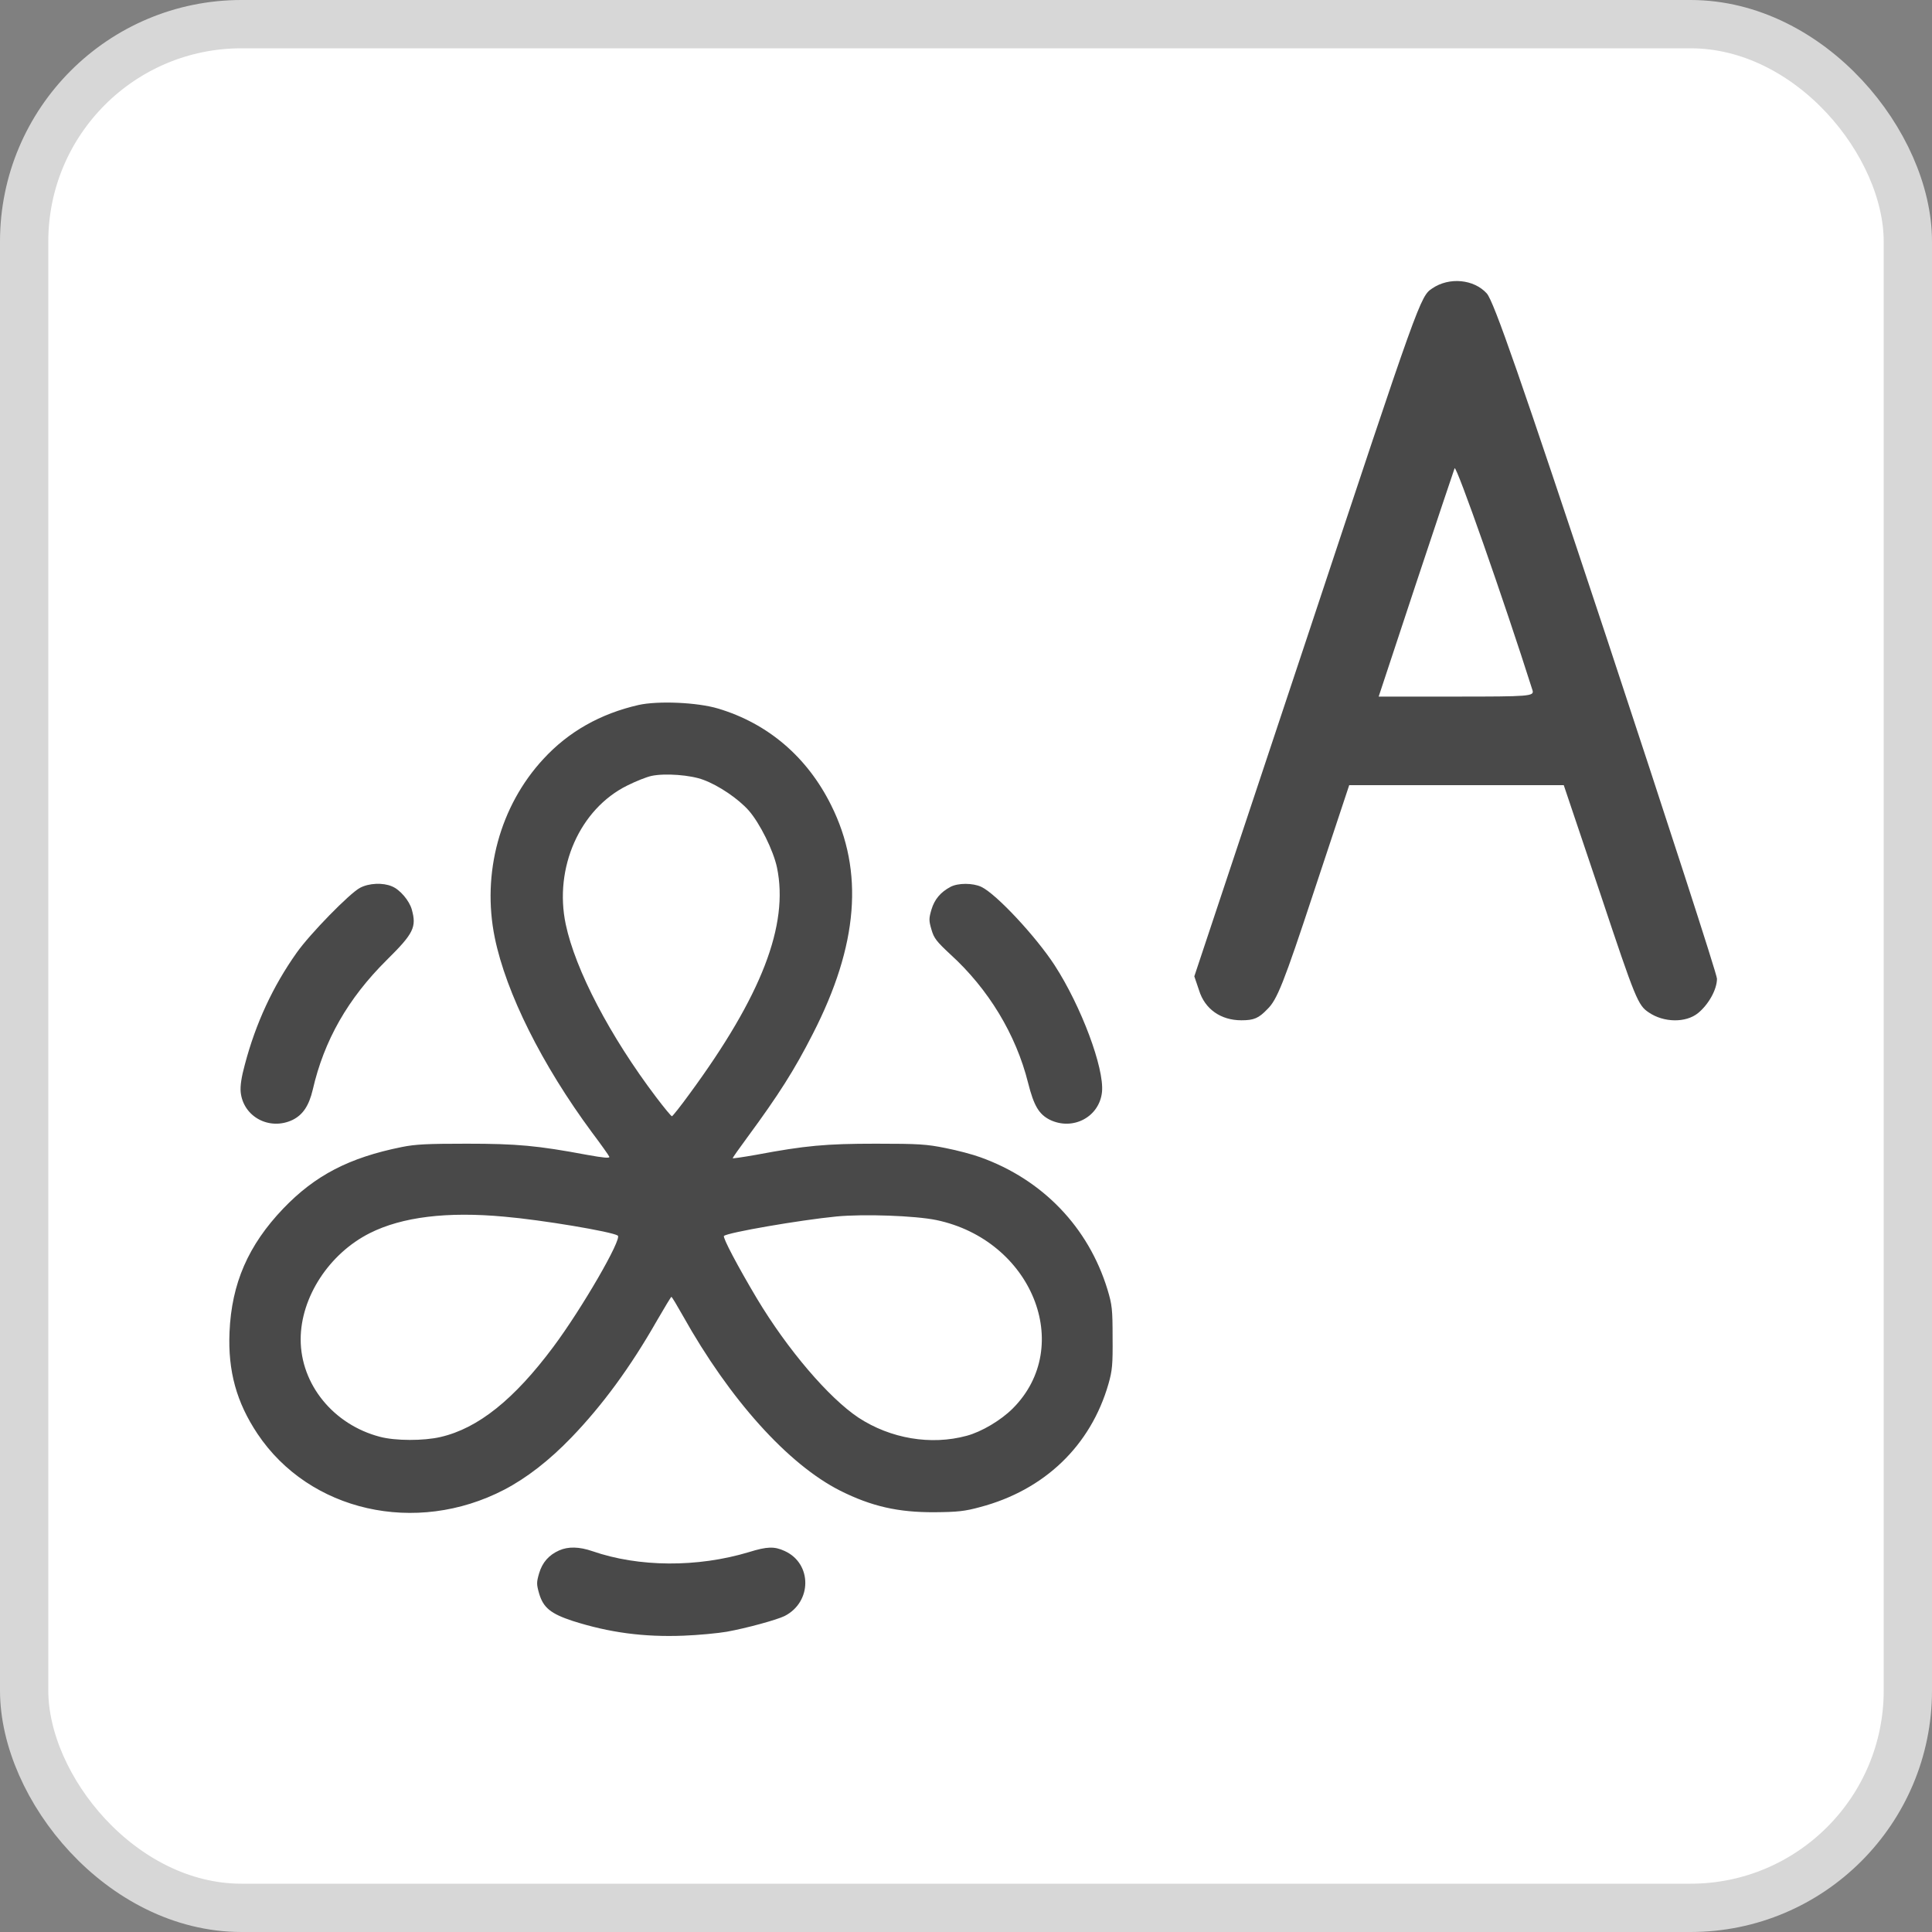
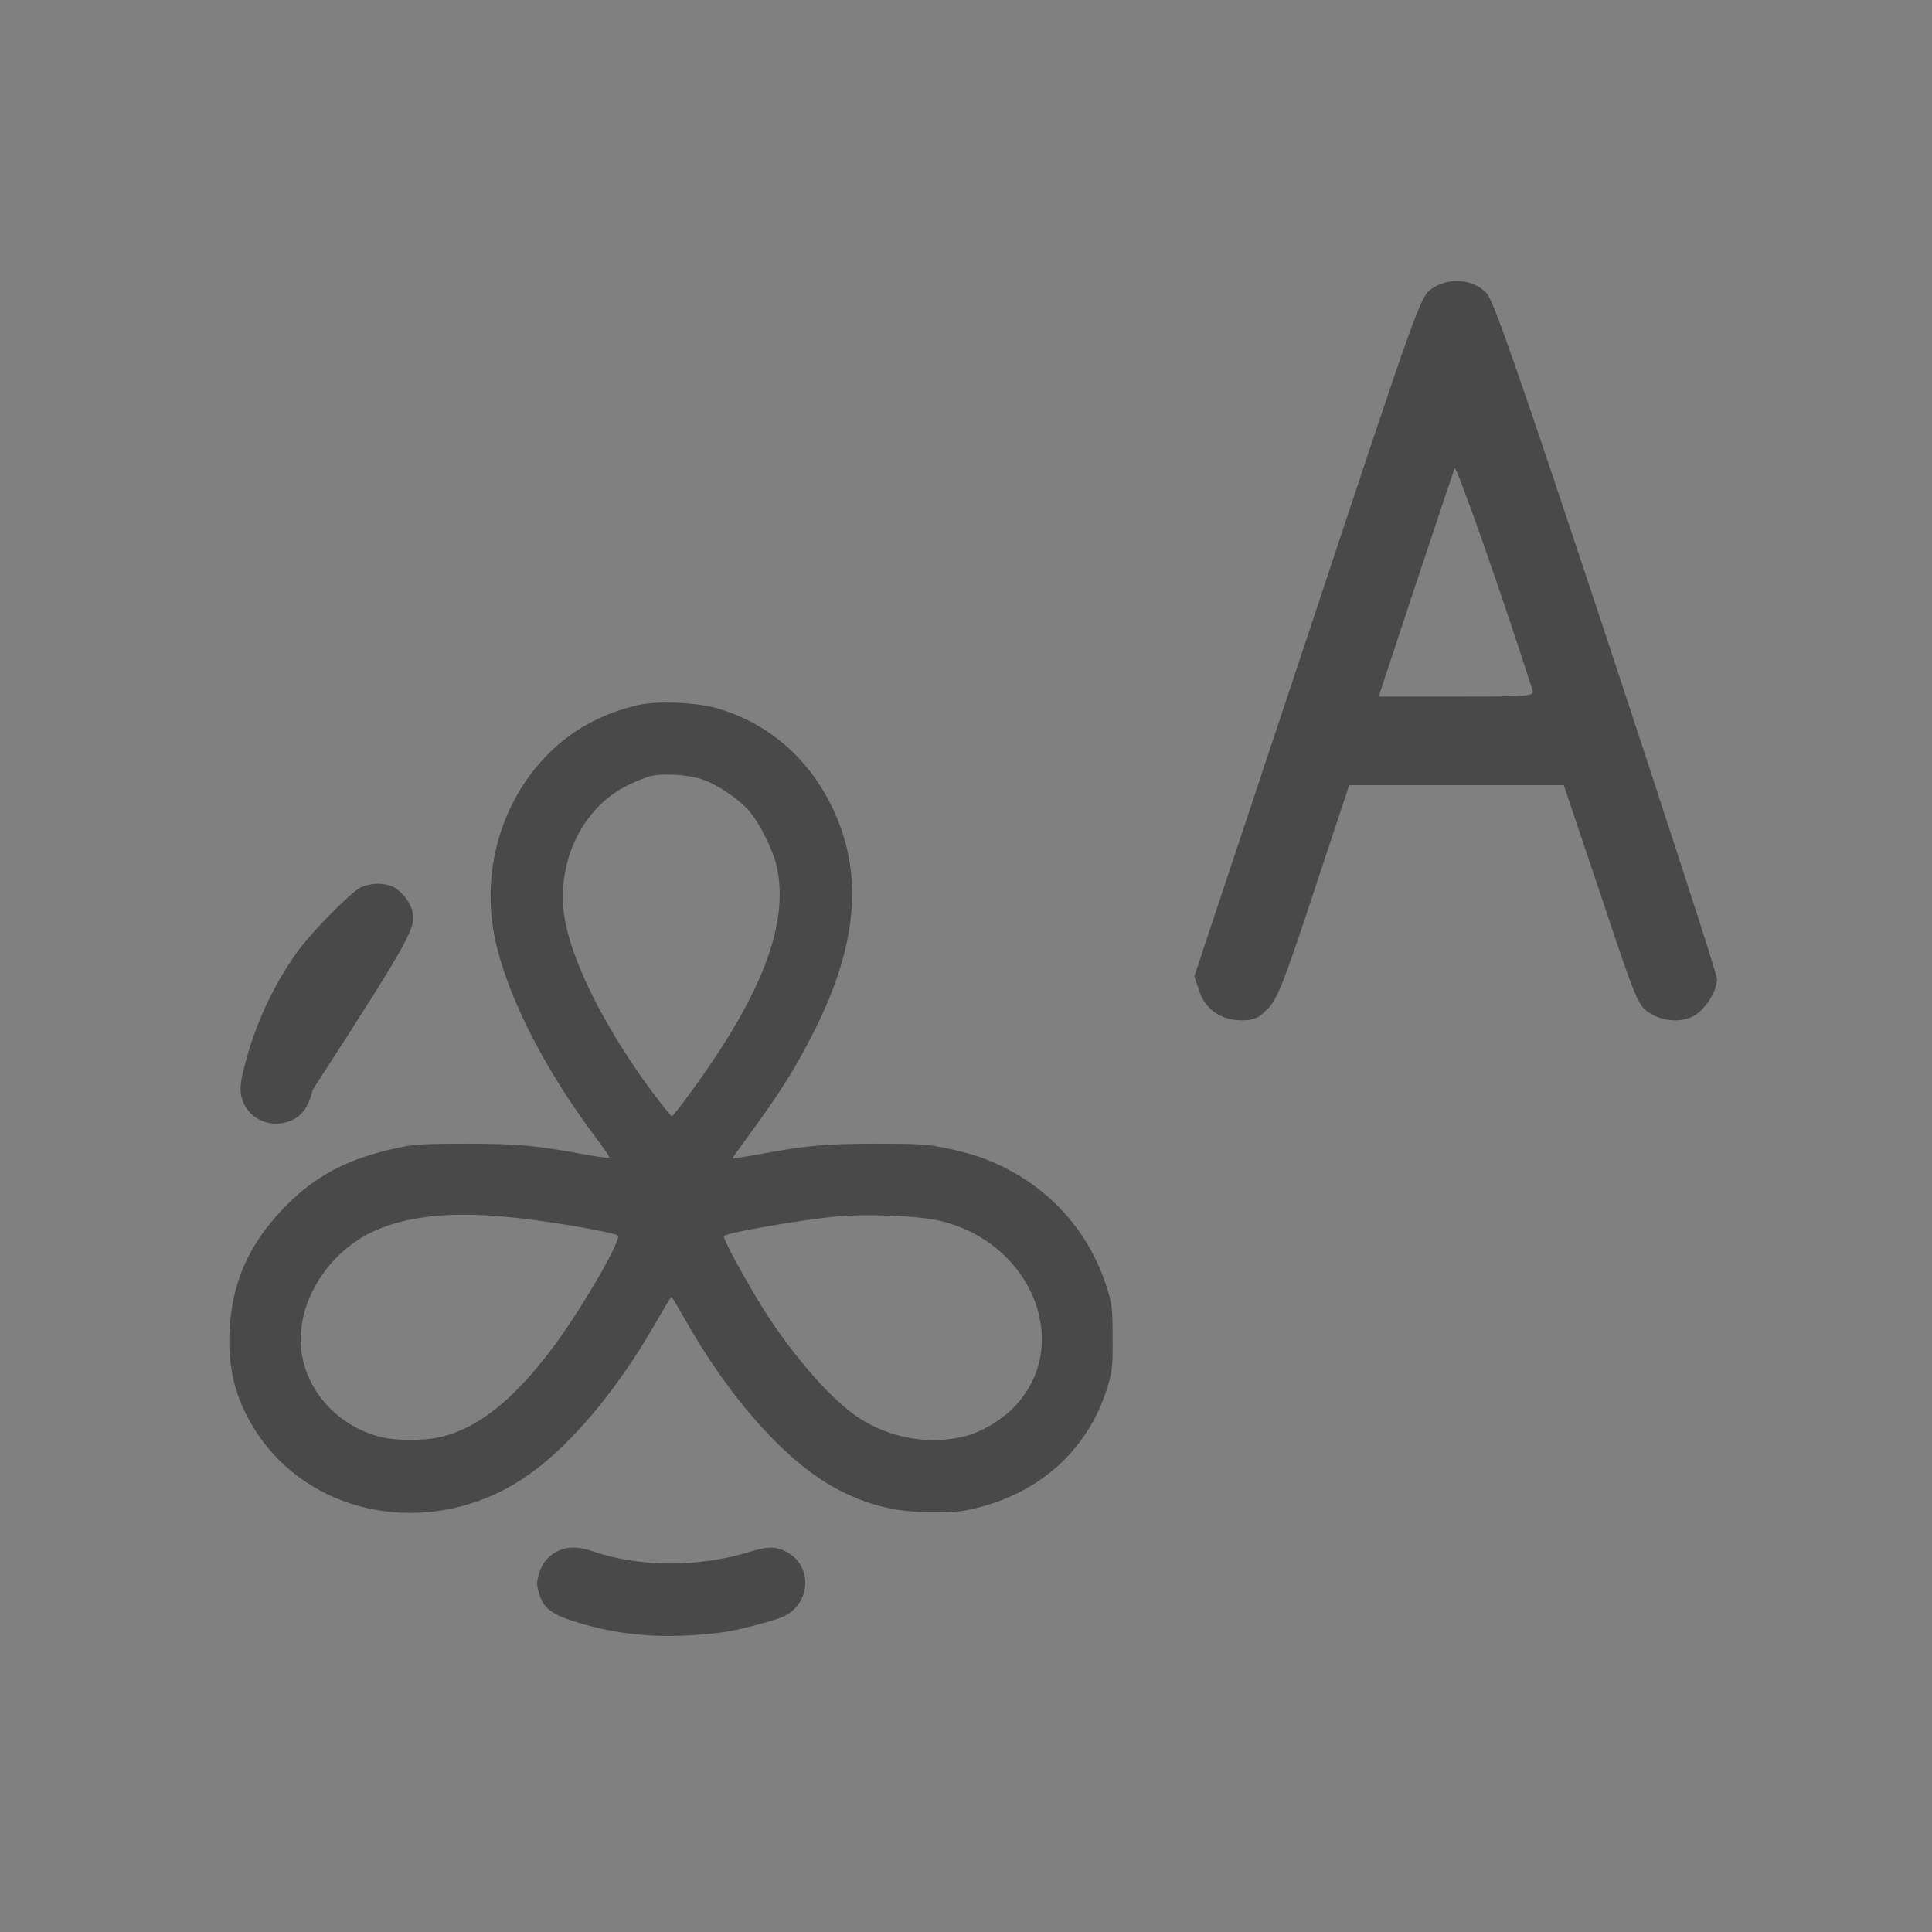
<svg xmlns="http://www.w3.org/2000/svg" width="40" height="40" viewBox="0 0 40 40" fill="none">
  <rect x="0" y="0" width="40" height="40" fill="#808080" stroke="none" />
-   <rect x="0.5" y="0.5" width="39" height="39" rx="4.5" fill="white" />
-   <rect x="0.5" y="0.5" width="39" height="39" rx="4.5" stroke="#D7D7D7" />
  <path d="M13.22 14.596C12.431 14.776 11.771 15.148 11.252 15.712C10.349 16.686 9.971 18.08 10.244 19.415C10.478 20.558 11.224 22.05 12.255 23.444C12.443 23.694 12.607 23.925 12.615 23.949C12.627 23.984 12.498 23.972 12.154 23.91C11.127 23.718 10.705 23.679 9.662 23.679C8.857 23.679 8.6 23.69 8.314 23.749C7.229 23.968 6.526 24.332 5.865 25.021C5.139 25.781 4.795 26.572 4.752 27.578C4.717 28.388 4.897 29.034 5.33 29.684C6.405 31.293 8.607 31.794 10.439 30.843C10.904 30.6 11.369 30.24 11.83 29.762C12.474 29.093 13.052 28.306 13.603 27.339C13.759 27.069 13.892 26.85 13.9 26.85C13.912 26.85 14.017 27.026 14.138 27.241C15.111 28.98 16.317 30.318 17.395 30.863C18.044 31.188 18.595 31.313 19.348 31.309C19.825 31.305 19.977 31.289 20.29 31.203C21.625 30.851 22.582 29.931 22.95 28.651C23.028 28.377 23.04 28.255 23.035 27.692C23.035 27.104 23.024 27.014 22.93 26.701C22.536 25.409 21.587 24.422 20.298 23.96C20.141 23.902 19.817 23.816 19.575 23.769C19.184 23.69 19.024 23.679 18.138 23.679C17.095 23.679 16.673 23.718 15.65 23.91C15.384 23.957 15.169 23.988 15.169 23.98C15.169 23.968 15.306 23.773 15.474 23.546C16.122 22.665 16.446 22.156 16.829 21.404C17.77 19.568 17.892 18.041 17.208 16.671C16.712 15.672 15.9 14.979 14.868 14.67C14.439 14.541 13.623 14.506 13.22 14.596ZM14.564 16.146C14.884 16.264 15.286 16.538 15.501 16.78C15.732 17.043 16.013 17.61 16.087 17.963C16.333 19.149 15.771 20.613 14.275 22.649C14.091 22.903 13.927 23.107 13.912 23.111C13.896 23.111 13.751 22.935 13.587 22.719C12.63 21.455 11.912 20.081 11.713 19.137C11.466 17.967 12.005 16.749 12.986 16.264C13.165 16.174 13.392 16.084 13.49 16.064C13.767 16.005 14.298 16.044 14.564 16.146ZM10.443 25.19C11.213 25.256 12.662 25.499 12.79 25.581C12.888 25.64 12.048 27.093 11.455 27.887C10.646 28.972 9.9 29.571 9.123 29.751C8.775 29.833 8.186 29.833 7.865 29.747C6.904 29.496 6.225 28.662 6.225 27.731C6.225 26.858 6.815 25.953 7.658 25.53C8.326 25.194 9.26 25.08 10.443 25.19ZM19.387 25.26C21.364 25.675 22.254 27.872 20.969 29.16C20.723 29.406 20.321 29.645 20.012 29.727C19.274 29.927 18.438 29.786 17.774 29.351C17.157 28.94 16.302 27.938 15.669 26.881C15.275 26.219 14.958 25.62 14.989 25.589C15.06 25.519 16.56 25.26 17.317 25.186C17.892 25.131 18.95 25.17 19.387 25.26Z" fill="#494949" />
-   <path d="M7.455 18.381C7.241 18.491 6.413 19.34 6.143 19.724C5.651 20.417 5.292 21.192 5.069 22.042C4.999 22.296 4.971 22.484 4.983 22.609C5.034 23.122 5.581 23.416 6.061 23.185C6.272 23.079 6.397 22.891 6.475 22.562C6.709 21.541 7.202 20.675 8.006 19.877C8.565 19.325 8.627 19.195 8.526 18.831C8.475 18.647 8.28 18.416 8.112 18.35C7.928 18.271 7.639 18.283 7.455 18.381Z" fill="#494949" />
-   <path d="M19.68 18.361C19.473 18.471 19.348 18.62 19.285 18.831C19.23 19.019 19.23 19.058 19.285 19.246C19.336 19.426 19.391 19.493 19.676 19.759C20.465 20.476 21.035 21.419 21.285 22.418C21.406 22.899 21.512 23.071 21.738 23.185C22.218 23.416 22.765 23.122 22.816 22.605C22.863 22.112 22.386 20.836 21.836 19.986C21.449 19.391 20.625 18.506 20.316 18.361C20.14 18.279 19.836 18.279 19.68 18.361Z" fill="#494949" />
+   <path d="M7.455 18.381C7.241 18.491 6.413 19.34 6.143 19.724C5.651 20.417 5.292 21.192 5.069 22.042C4.999 22.296 4.971 22.484 4.983 22.609C5.034 23.122 5.581 23.416 6.061 23.185C6.272 23.079 6.397 22.891 6.475 22.562C8.565 19.325 8.627 19.195 8.526 18.831C8.475 18.647 8.28 18.416 8.112 18.35C7.928 18.271 7.639 18.283 7.455 18.381Z" fill="#494949" />
  <path d="M11.576 32.1C11.365 32.194 11.229 32.346 11.162 32.573C11.107 32.761 11.107 32.8 11.162 32.992C11.248 33.286 11.404 33.411 11.857 33.56C12.619 33.803 13.334 33.897 14.154 33.865C14.466 33.853 14.869 33.814 15.048 33.783C15.459 33.709 16.087 33.536 16.244 33.458C16.814 33.168 16.818 32.37 16.244 32.111C16.033 32.014 15.884 32.017 15.505 32.135C14.439 32.456 13.224 32.448 12.264 32.115C11.99 32.021 11.764 32.017 11.576 32.1Z" fill="#494949" />
  <path d="M29.653 5.971C29.407 6.133 29.386 6.189 27.07 13.173L24.727 20.214L24.825 20.503C24.944 20.891 25.274 21.124 25.702 21.124C25.962 21.124 26.06 21.082 26.242 20.891C26.439 20.701 26.579 20.355 27.204 18.457L27.934 16.256H30.151H32.376L33.141 18.528C33.863 20.694 33.913 20.814 34.137 20.962C34.446 21.173 34.902 21.18 35.155 20.976C35.372 20.799 35.548 20.489 35.548 20.263C35.548 20.172 34.516 16.997 33.26 13.195C31.47 7.798 30.93 6.246 30.783 6.076C30.516 5.78 30.004 5.731 29.653 5.971ZM31.73 14.295C31.765 14.415 31.66 14.422 30.151 14.422H28.544L29.309 12.108C29.73 10.838 30.095 9.752 30.116 9.695C30.151 9.618 31.134 12.418 31.73 14.295Z" fill="#494949" />
</svg>